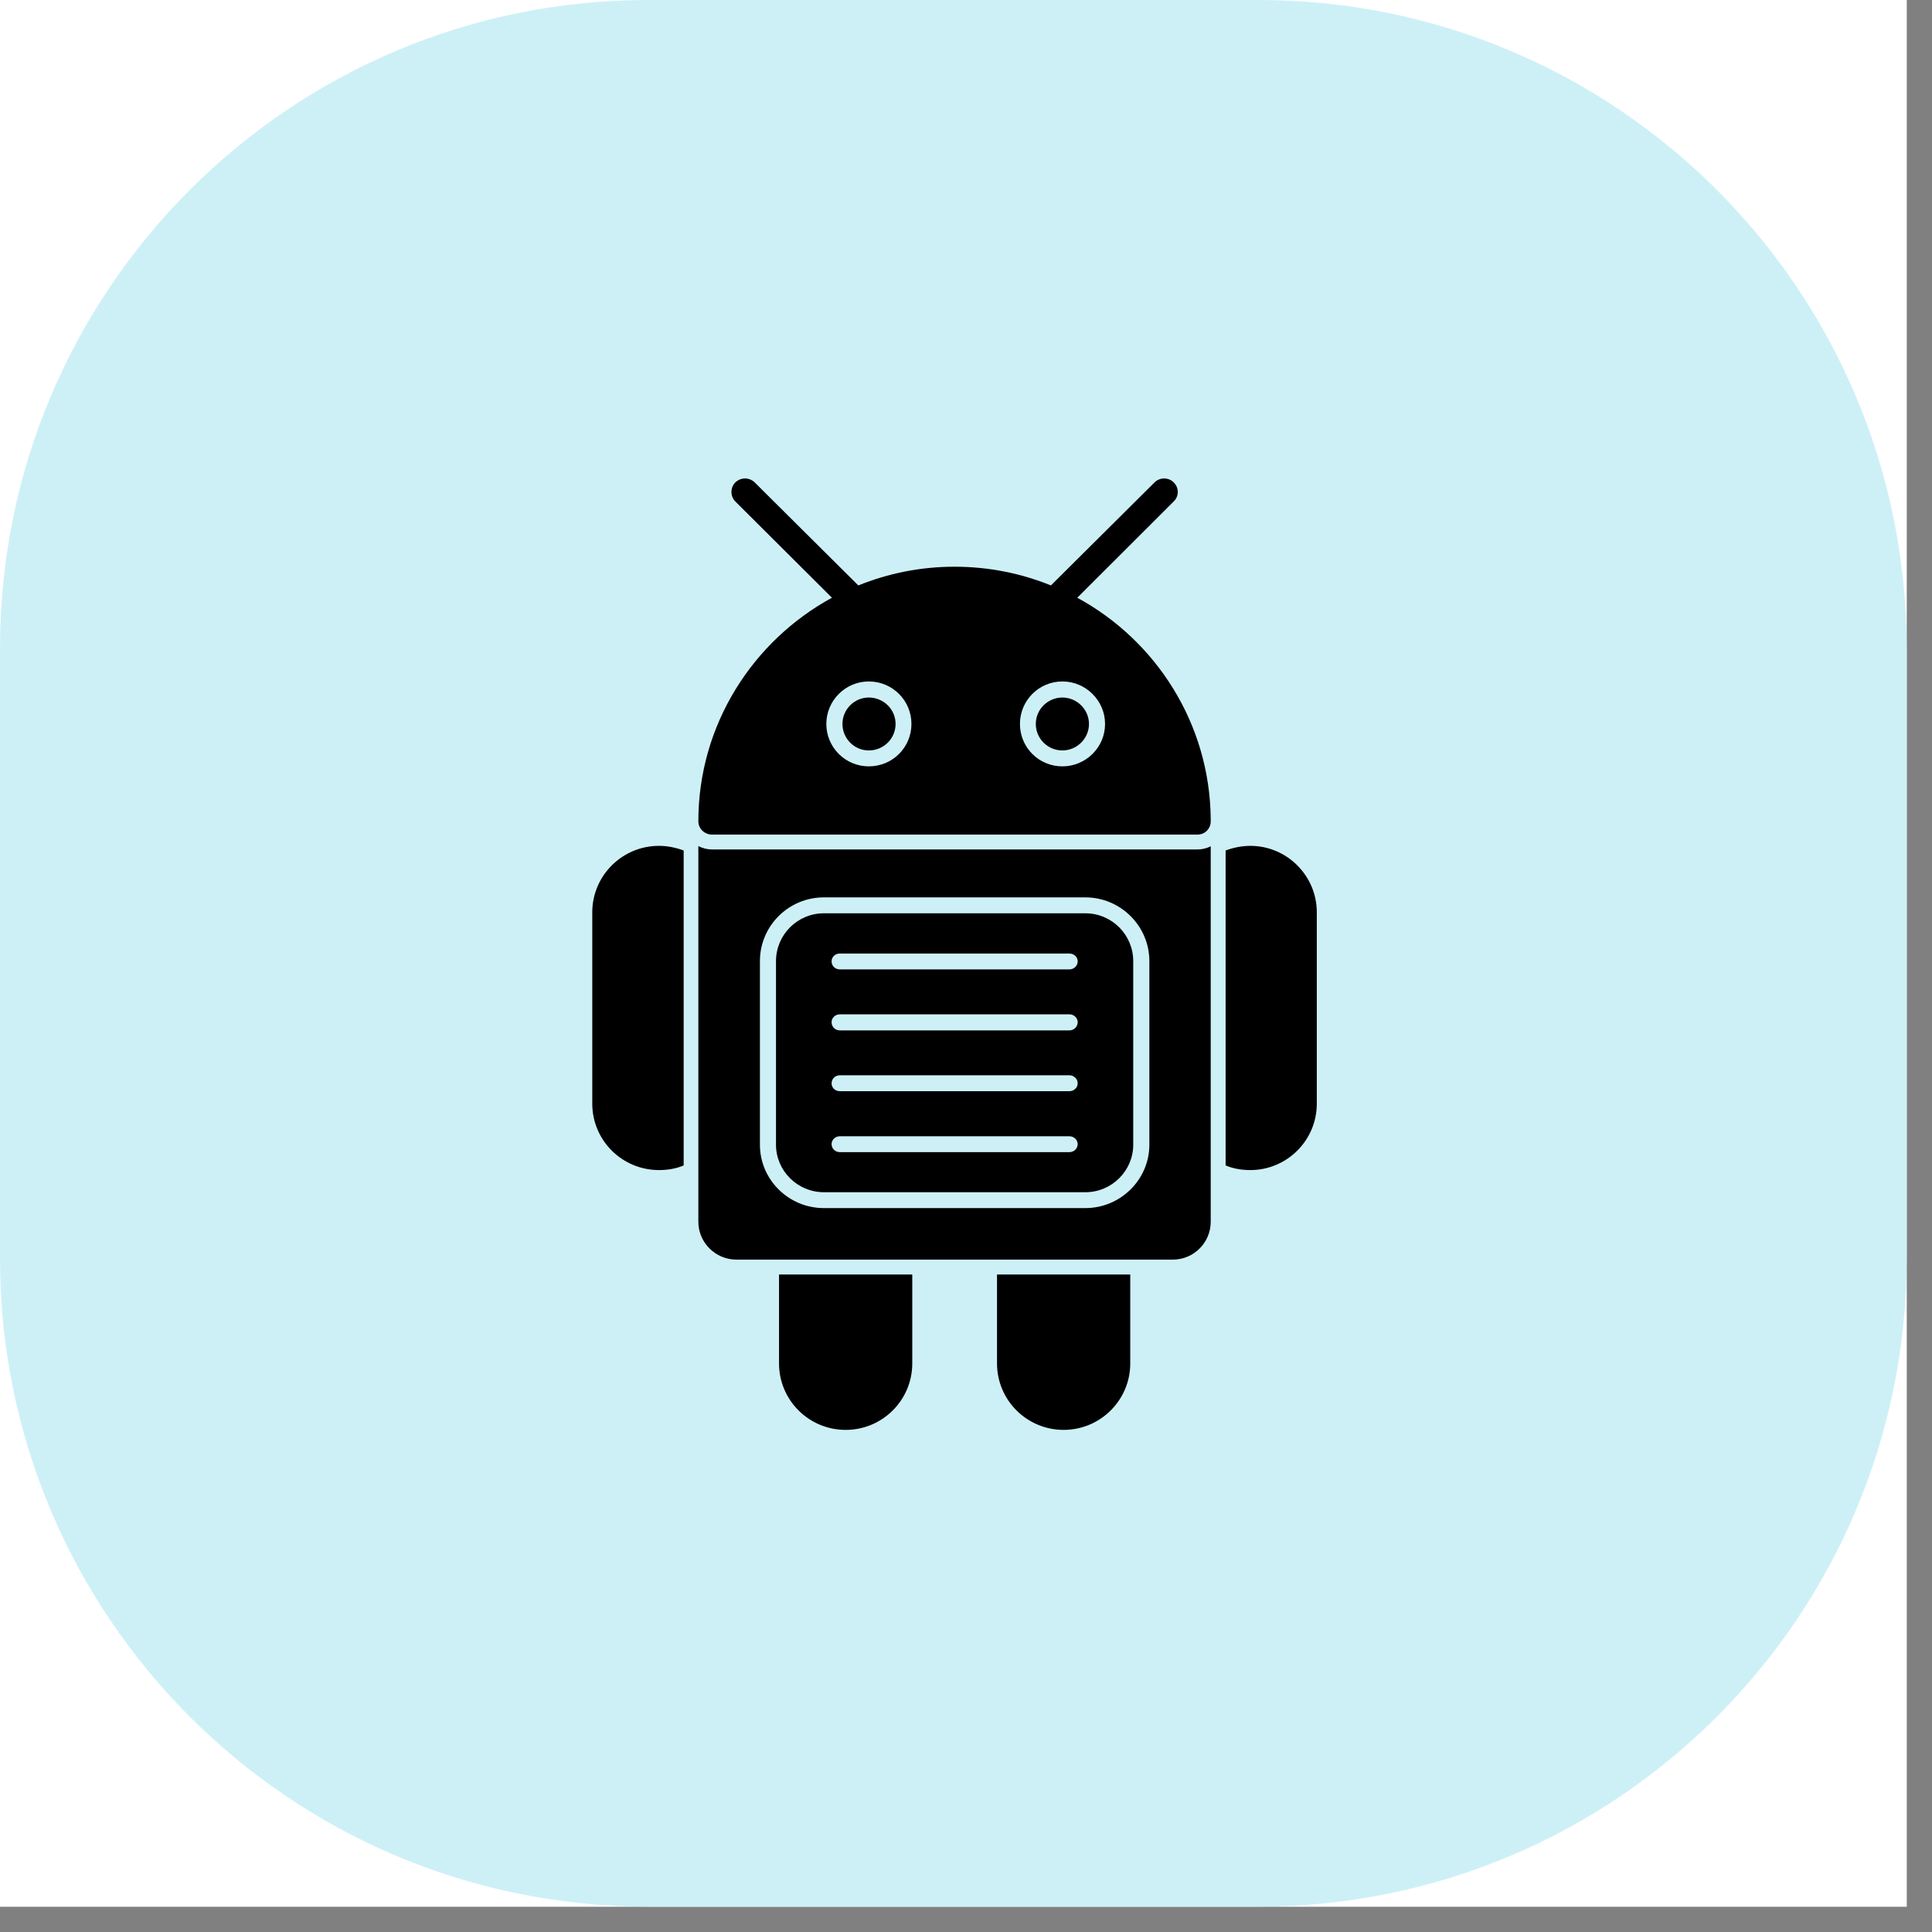
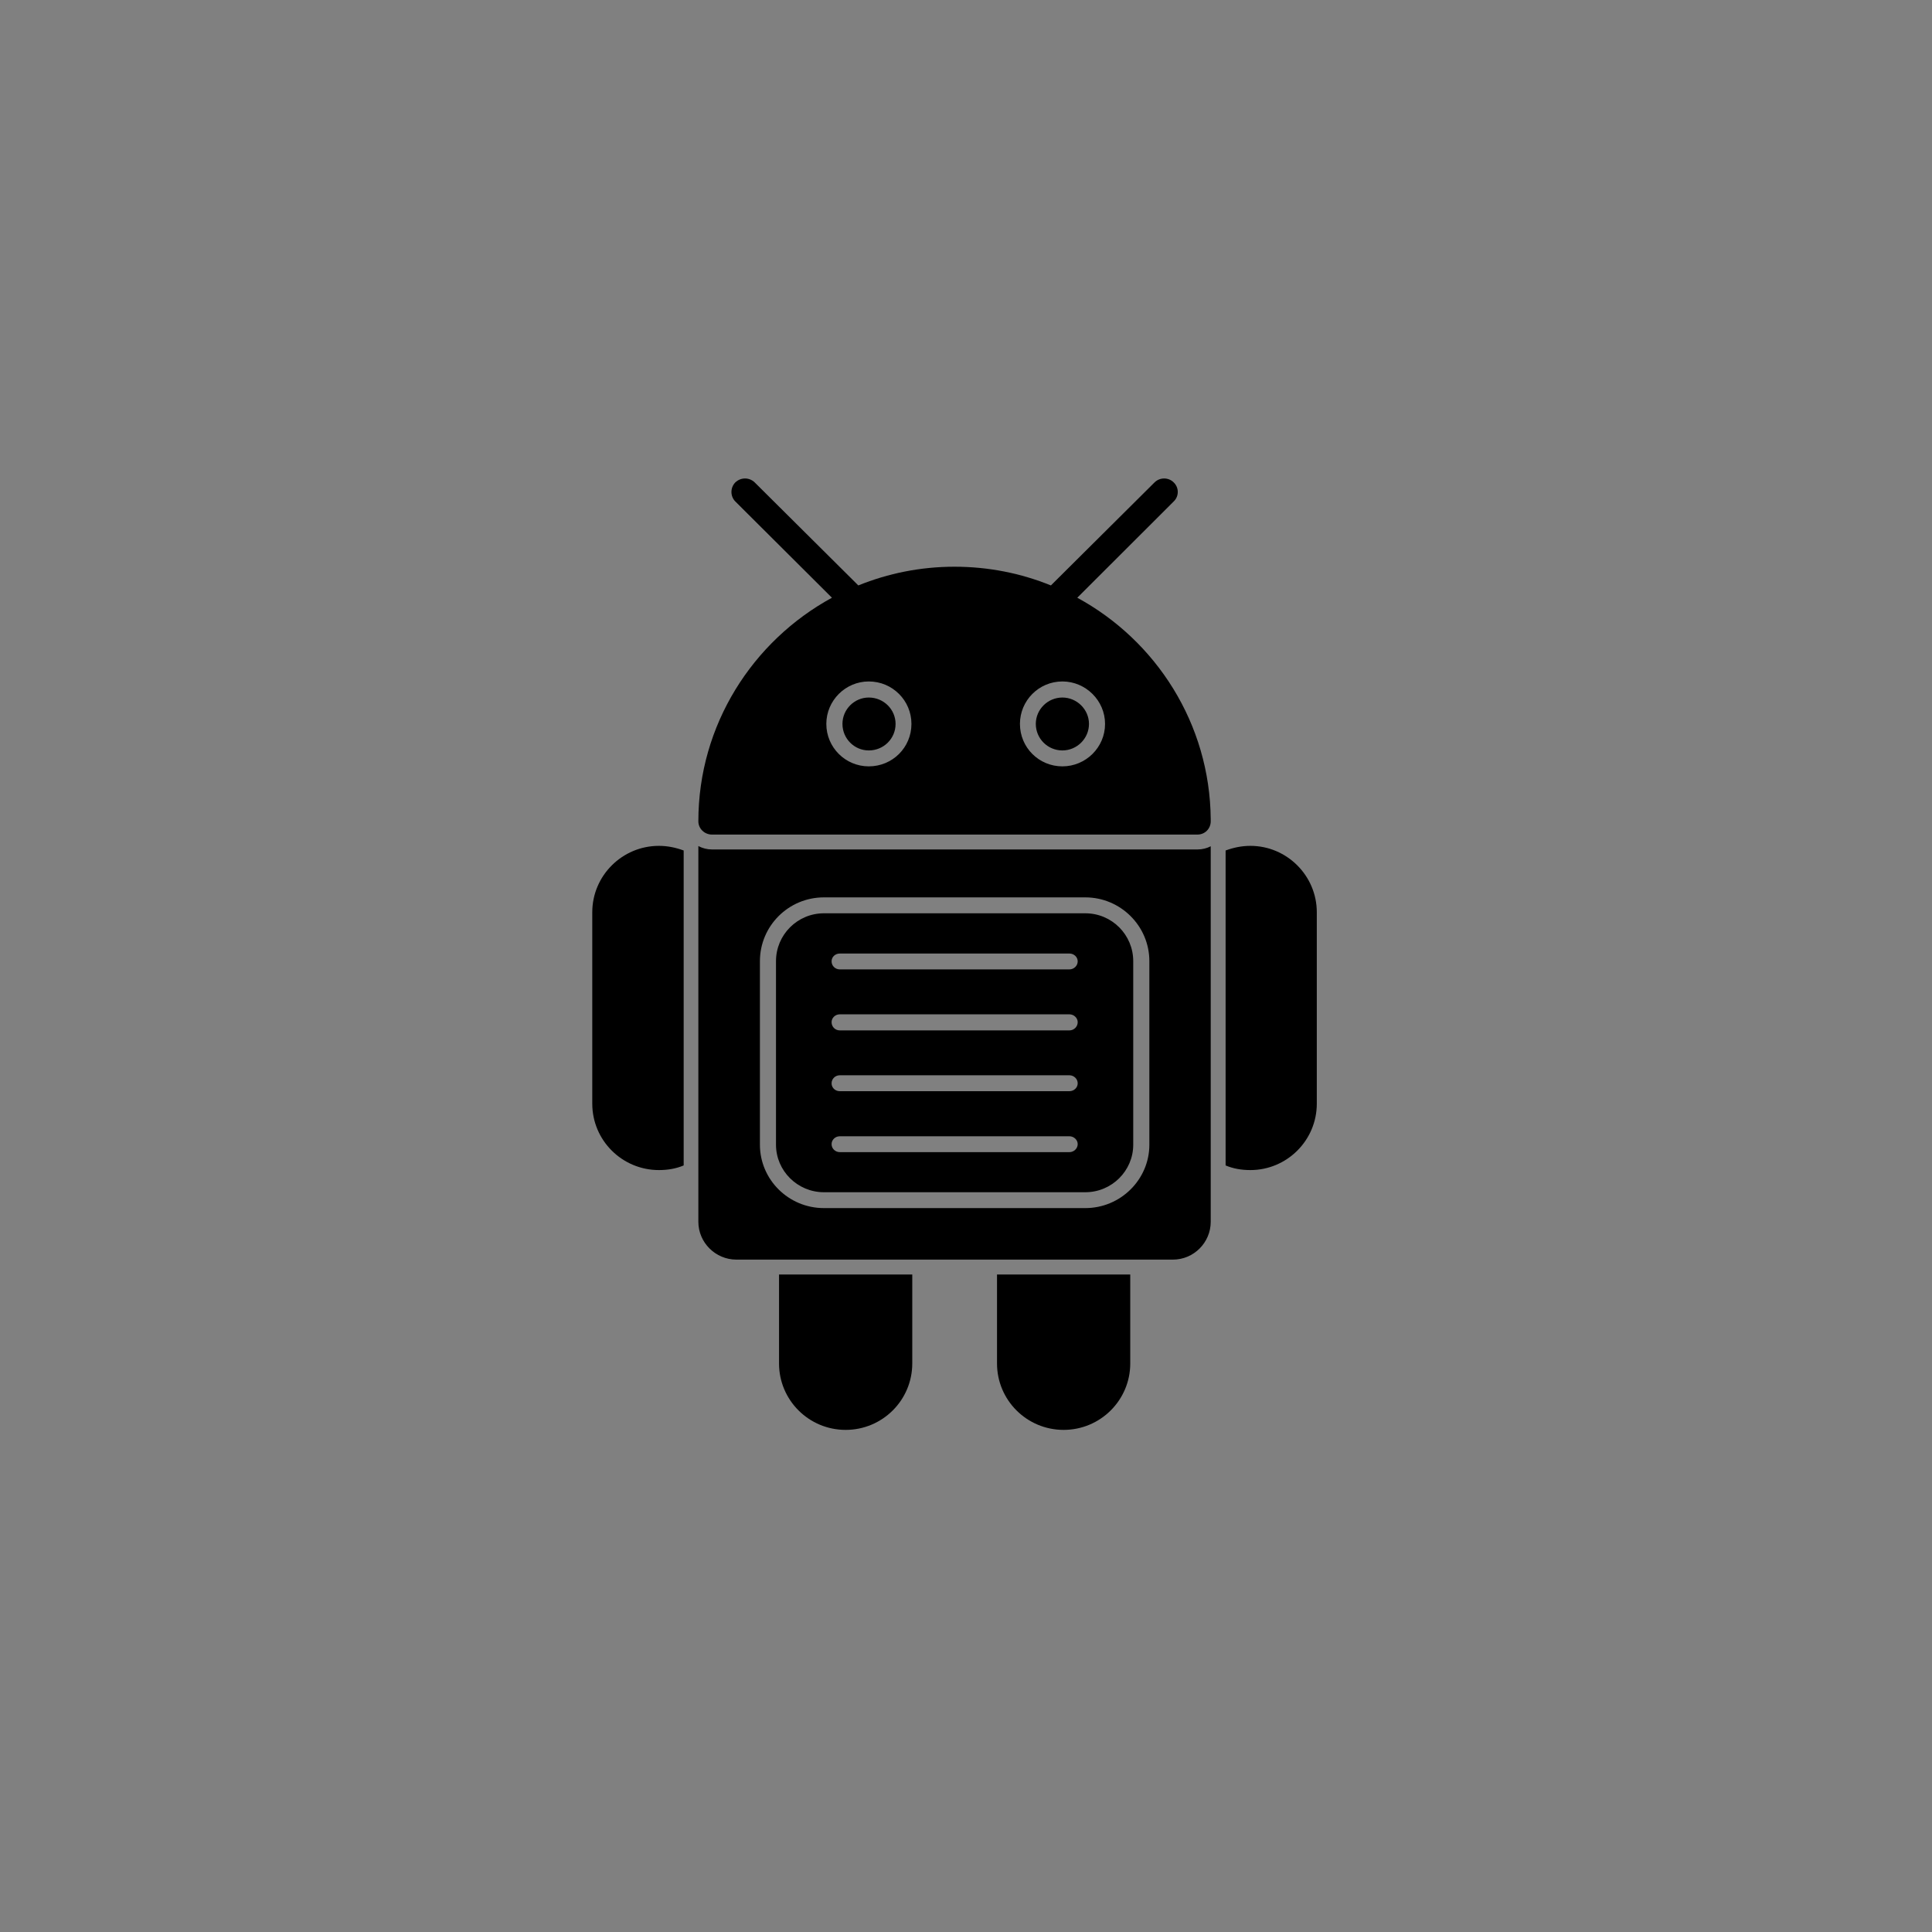
<svg xmlns="http://www.w3.org/2000/svg" width="50" zoomAndPan="magnify" viewBox="0 0 37.5 37.5" height="50" preserveAspectRatio="xMidYMid meet" version="1.0">
  <rect x="0" y="0" width="37.5" height="37.5" fill="#808080" stroke="none" />
  <defs>
    <clipPath id="c08a6116f2">
      <path d="M 0 0 L 37.008 0 L 37.008 37.008 L 0 37.008 Z M 0 0 " clip-rule="nonzero" />
    </clipPath>
    <clipPath id="432081abfa">
      <path d="M 0 0 L 37.008 0 L 37.008 37.008 L 0 37.008 Z M 0 0 " clip-rule="nonzero" />
    </clipPath>
    <clipPath id="920bd7f912">
-       <path d="M 12.582 0 L 24.426 0 C 31.375 0 37.008 5.633 37.008 12.582 L 37.008 24.426 C 37.008 31.375 31.375 37.008 24.426 37.008 L 12.582 37.008 C 5.633 37.008 0 31.375 0 24.426 L 0 12.582 C 0 5.633 5.633 0 12.582 0 Z M 12.582 0 " clip-rule="nonzero" />
-     </clipPath>
+       </clipPath>
    <clipPath id="babf5014a6">
      <path d="M 11.496 9.254 L 25.559 9.254 L 25.559 27.758 L 11.496 27.758 Z M 11.496 9.254 " clip-rule="nonzero" />
    </clipPath>
  </defs>
  <g clip-path="url(#c08a6116f2)">
-     <path fill="#ffffff" d="M 0 0 L 37.008 0 L 37.008 37.008 L 0 37.008 Z M 0 0 " fill-opacity="1" fill-rule="nonzero" />
-     <path fill="#ffffff" d="M 0 0 L 37.008 0 L 37.008 37.008 L 0 37.008 Z M 0 0 " fill-opacity="1" fill-rule="nonzero" />
-   </g>
+     </g>
  <g clip-path="url(#432081abfa)">
    <g clip-path="url(#920bd7f912)">
-       <path fill="#cdf0f7" d="M 0 0 L 37.008 0 L 37.008 37.008 L 0 37.008 Z M 0 0 " fill-opacity="1" fill-rule="nonzero" />
-     </g>
+       </g>
  </g>
  <g clip-path="url(#babf5014a6)">
    <path fill="#000000" d="M 22.766 24.449 L 14.293 24.449 C 13.887 24.449 13.555 24.117 13.555 23.715 L 13.555 16.422 C 13.637 16.465 13.727 16.488 13.82 16.488 L 23.238 16.488 C 23.238 16.488 23.242 16.488 23.242 16.488 C 23.336 16.488 23.426 16.465 23.5 16.426 L 23.5 23.715 C 23.5 24.117 23.172 24.449 22.766 24.449 Z M 20.398 11.363 L 22.41 9.363 C 22.512 9.262 22.68 9.262 22.781 9.363 C 22.887 9.465 22.887 9.633 22.781 9.734 L 20.91 11.602 C 22.441 12.434 23.484 14.047 23.5 15.898 C 23.5 15.91 23.5 15.922 23.5 15.941 C 23.5 16.086 23.387 16.199 23.242 16.199 C 23.242 16.199 23.238 16.199 23.238 16.199 L 13.82 16.199 C 13.676 16.199 13.555 16.086 13.555 15.941 C 13.555 14.07 14.609 12.441 16.148 11.602 L 14.273 9.734 C 14.172 9.633 14.172 9.465 14.273 9.363 C 14.379 9.262 14.543 9.262 14.648 9.363 L 16.66 11.363 C 17.238 11.129 17.867 11 18.527 11 C 19.191 11 19.82 11.129 20.398 11.363 Z M 20.645 27.754 C 19.93 27.754 19.352 27.176 19.352 26.465 L 19.352 24.738 L 21.938 24.738 L 21.938 26.465 C 21.938 27.176 21.359 27.754 20.645 27.754 Z M 16.414 27.754 C 15.699 27.754 15.121 27.176 15.121 26.465 L 15.121 24.738 L 17.707 24.738 L 17.707 26.465 C 17.707 27.176 17.129 27.754 16.414 27.754 Z M 16.863 14.875 C 17.324 14.875 17.691 14.508 17.691 14.051 C 17.691 13.598 17.324 13.227 16.863 13.227 C 16.41 13.227 16.039 13.598 16.039 14.051 C 16.039 14.508 16.41 14.875 16.863 14.875 Z M 16.863 14.566 C 16.582 14.566 16.352 14.336 16.352 14.051 C 16.352 13.77 16.582 13.539 16.863 13.539 C 17.152 13.539 17.383 13.77 17.383 14.051 C 17.383 14.336 17.152 14.566 16.863 14.566 Z M 20.621 14.875 C 21.074 14.875 21.449 14.508 21.449 14.051 C 21.449 13.598 21.074 13.227 20.621 13.227 C 20.164 13.227 19.797 13.598 19.797 14.051 C 19.797 14.508 20.164 14.875 20.621 14.875 Z M 20.621 13.539 C 20.902 13.539 21.137 13.77 21.137 14.051 C 21.137 14.336 20.902 14.566 20.621 14.566 C 20.336 14.566 20.105 14.336 20.105 14.051 C 20.105 13.77 20.336 13.539 20.621 13.539 Z M 12.789 22.711 C 12.078 22.711 11.496 22.137 11.496 21.422 L 11.496 17.707 C 11.496 16.996 12.078 16.418 12.789 16.418 C 12.961 16.418 13.121 16.453 13.27 16.508 L 13.27 22.621 C 13.121 22.684 12.961 22.711 12.789 22.711 Z M 24.27 22.711 C 24.098 22.711 23.938 22.684 23.789 22.621 L 23.789 16.508 C 23.938 16.453 24.098 16.418 24.27 16.418 C 24.977 16.418 25.559 16.996 25.559 17.707 L 25.559 21.422 C 25.559 22.137 24.977 22.711 24.27 22.711 Z M 20.758 22.363 C 20.844 22.363 20.918 22.293 20.918 22.207 C 20.918 22.125 20.844 22.055 20.758 22.055 L 16.301 22.055 C 16.211 22.055 16.141 22.125 16.141 22.207 C 16.141 22.293 16.211 22.363 16.301 22.363 Z M 20.758 21.18 C 20.844 21.18 20.918 21.113 20.918 21.027 C 20.918 20.941 20.844 20.871 20.758 20.871 L 16.301 20.871 C 16.211 20.871 16.141 20.941 16.141 21.027 C 16.141 21.113 16.211 21.18 16.301 21.18 Z M 20.758 20 C 20.844 20 20.918 19.93 20.918 19.84 C 20.918 19.758 20.844 19.688 20.758 19.688 L 16.301 19.688 C 16.211 19.688 16.141 19.758 16.141 19.84 C 16.141 19.93 16.211 20 16.301 20 Z M 20.758 18.816 C 20.844 18.816 20.918 18.746 20.918 18.66 C 20.918 18.574 20.844 18.508 20.758 18.508 L 16.301 18.508 C 16.211 18.508 16.141 18.574 16.141 18.66 C 16.141 18.746 16.211 18.816 16.301 18.816 Z M 21.066 23.449 C 21.75 23.449 22.309 22.895 22.309 22.219 L 22.309 18.656 C 22.309 17.973 21.75 17.418 21.066 17.418 L 15.992 17.418 C 15.305 17.418 14.75 17.973 14.75 18.656 L 14.75 22.219 C 14.75 22.895 15.305 23.449 15.992 23.449 Z M 15.992 17.727 L 21.066 17.727 C 21.582 17.727 21.996 18.145 21.996 18.656 L 21.996 22.219 C 21.996 22.723 21.582 23.141 21.066 23.141 L 15.992 23.141 C 15.477 23.141 15.062 22.723 15.062 22.219 L 15.062 18.656 C 15.062 18.145 15.477 17.727 15.992 17.727 Z M 15.992 17.727 " fill-opacity="1" fill-rule="evenodd" />
  </g>
</svg>